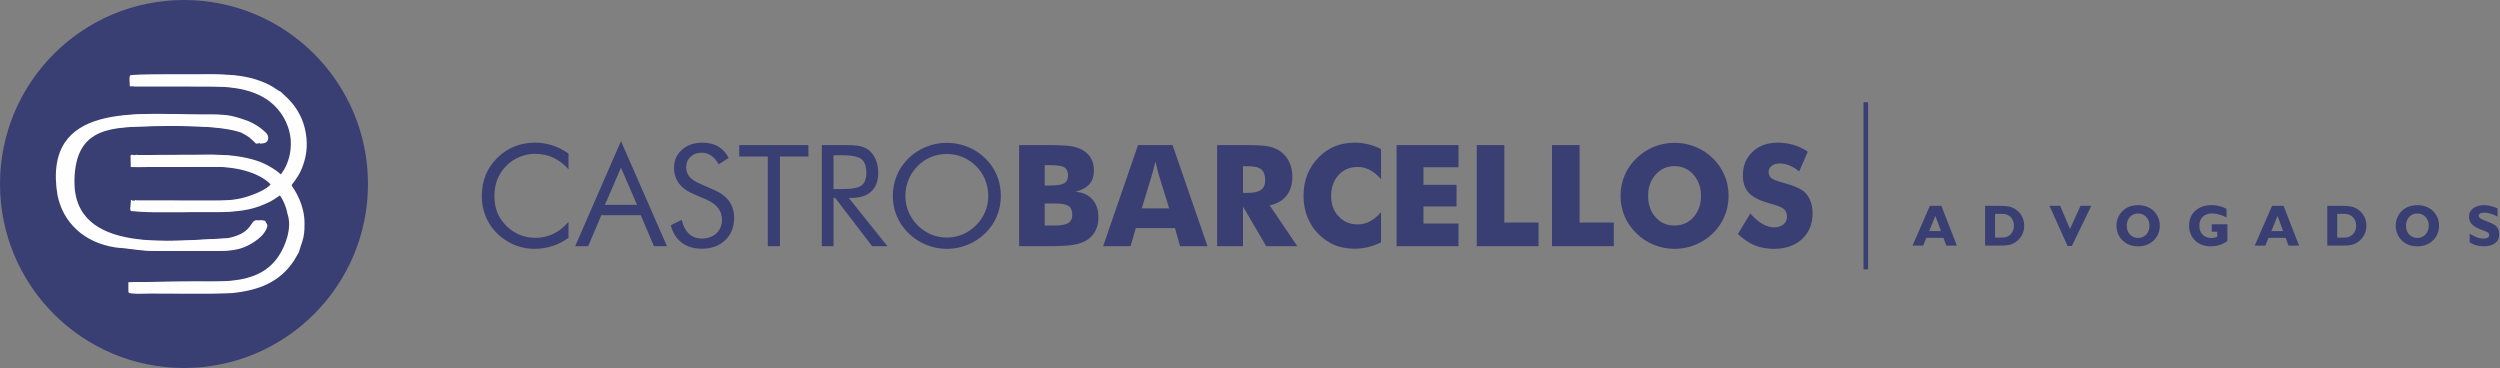
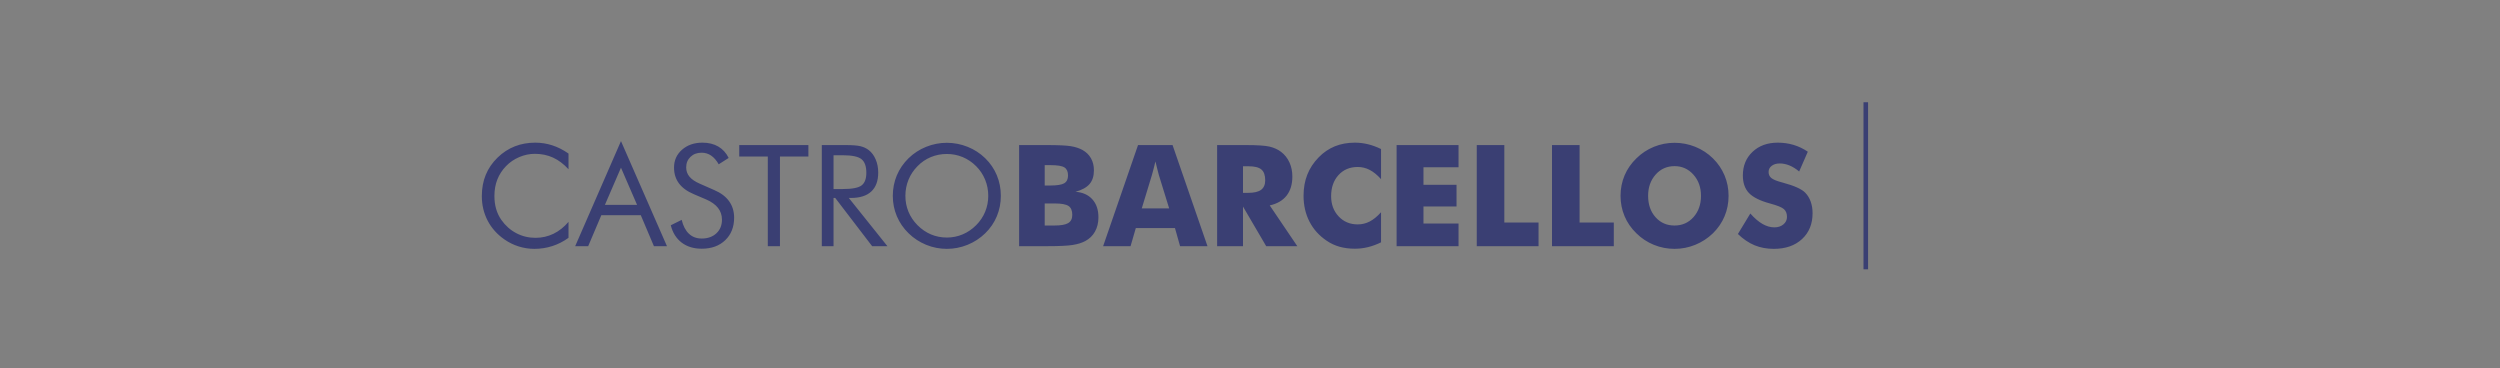
<svg xmlns="http://www.w3.org/2000/svg" width="414" height="61" viewBox="0 0 414 61" fill="none">
  <rect x="0" y="0" width="414" height="61" fill="#808080" stroke="none" />
-   <path d="M319.472 38.261H321.419L320.496 35.752L319.472 38.261ZM316.712 40.675L319.587 34.082H321.49L324.057 40.675H322.309L321.837 39.391H318.996L318.468 40.675H316.712ZM330.378 35.414V39.343H331.607C332.167 39.343 332.623 39.159 332.976 38.792C333.329 38.427 333.506 37.954 333.506 37.375C333.506 36.797 333.329 36.326 332.976 35.961C332.623 35.596 332.167 35.414 331.607 35.414H330.378ZM328.727 40.675V34.082H331.202C331.91 34.082 332.458 34.135 332.848 34.243C333.237 34.349 333.596 34.524 333.922 34.77C334.344 35.087 334.662 35.467 334.88 35.908C335.097 36.349 335.205 36.839 335.205 37.375C335.205 37.964 335.073 38.496 334.809 38.976C334.545 39.455 334.162 39.854 333.663 40.174C333.38 40.354 333.068 40.482 332.725 40.559C332.383 40.636 331.874 40.675 331.202 40.675H328.727ZM342.387 40.733L339.395 34.082H341.162L342.791 37.914L344.531 34.082H346.316L343.102 40.733H342.387ZM352.188 37.383C352.188 37.97 352.365 38.454 352.717 38.833C353.071 39.211 353.522 39.4 354.068 39.4C354.617 39.4 355.069 39.211 355.423 38.833C355.775 38.454 355.952 37.97 355.952 37.383C355.952 36.792 355.775 36.307 355.423 35.927C355.069 35.546 354.617 35.356 354.068 35.356C353.522 35.356 353.071 35.546 352.717 35.927C352.365 36.307 352.188 36.792 352.188 37.383ZM350.489 37.383C350.489 36.892 350.576 36.44 350.748 36.024C350.922 35.607 351.179 35.235 351.522 34.908C351.855 34.595 352.233 34.36 352.656 34.207C353.079 34.053 353.549 33.975 354.068 33.975C354.593 33.975 355.068 34.053 355.492 34.209C355.917 34.365 356.295 34.598 356.628 34.908C356.967 35.235 357.225 35.607 357.399 36.024C357.574 36.44 357.661 36.892 357.661 37.383C357.661 37.87 357.574 38.321 357.399 38.738C357.225 39.154 356.967 39.523 356.628 39.843C356.292 40.157 355.911 40.393 355.484 40.552C355.059 40.712 354.587 40.79 354.068 40.79C353.552 40.79 353.084 40.712 352.661 40.556C352.238 40.398 351.858 40.16 351.522 39.843C351.182 39.523 350.925 39.154 350.751 38.738C350.576 38.321 350.489 37.87 350.489 37.383ZM368.855 39.899C368.452 40.202 368.026 40.425 367.574 40.572C367.124 40.718 366.63 40.79 366.092 40.79C365.573 40.79 365.096 40.712 364.662 40.552C364.229 40.393 363.853 40.163 363.536 39.862C363.203 39.545 362.949 39.173 362.775 38.75C362.6 38.326 362.513 37.87 362.513 37.383C362.513 36.355 362.855 35.53 363.539 34.904C364.223 34.278 365.129 33.966 366.258 33.966C366.67 33.966 367.077 34.014 367.479 34.112C367.881 34.209 368.292 34.36 368.71 34.564V36.012C368.272 35.789 367.857 35.621 367.46 35.512C367.064 35.401 366.694 35.346 366.348 35.346C365.68 35.346 365.159 35.526 364.779 35.888C364.402 36.25 364.212 36.747 364.212 37.383C364.212 38.002 364.392 38.495 364.754 38.861C365.114 39.227 365.6 39.41 366.21 39.41C366.372 39.41 366.535 39.392 366.694 39.359C366.855 39.323 367.014 39.273 367.175 39.207V38.377H366.268V37.142H368.855V39.899ZM376.141 38.261H378.087L377.164 35.752L376.141 38.261ZM373.38 40.675L376.255 34.082H378.158L380.726 40.675H378.977L378.505 39.391H375.664L375.137 40.675H373.38ZM387.046 35.414V39.343H388.275C388.835 39.343 389.291 39.159 389.644 38.792C389.997 38.427 390.174 37.954 390.174 37.375C390.174 36.797 389.997 36.326 389.644 35.961C389.291 35.596 388.835 35.414 388.275 35.414H387.046ZM385.396 40.675V34.082H387.87C388.578 34.082 389.126 34.135 389.516 34.243C389.905 34.349 390.264 34.524 390.59 34.77C391.012 35.087 391.33 35.467 391.548 35.908C391.765 36.349 391.873 36.839 391.873 37.375C391.873 37.964 391.741 38.496 391.477 38.976C391.213 39.455 390.83 39.854 390.331 40.174C390.048 40.354 389.736 40.482 389.393 40.559C389.051 40.636 388.542 40.675 387.87 40.675H385.396ZM398.433 37.383C398.433 37.97 398.61 38.454 398.962 38.833C399.316 39.211 399.767 39.4 400.314 39.4C400.862 39.4 401.314 39.211 401.668 38.833C402.021 38.454 402.198 37.97 402.198 37.383C402.198 36.792 402.021 36.307 401.668 35.927C401.314 35.546 400.862 35.356 400.314 35.356C399.767 35.356 399.316 35.546 398.962 35.927C398.61 36.307 398.433 36.792 398.433 37.383ZM396.734 37.383C396.734 36.892 396.821 36.44 396.993 36.024C397.167 35.607 397.424 35.235 397.767 34.908C398.1 34.595 398.478 34.36 398.901 34.207C399.324 34.053 399.794 33.975 400.314 33.975C400.838 33.975 401.313 34.053 401.738 34.209C402.162 34.365 402.54 34.598 402.874 34.908C403.213 35.235 403.47 35.607 403.644 36.024C403.819 36.44 403.906 36.892 403.906 37.383C403.906 37.87 403.819 38.321 403.644 38.738C403.47 39.154 403.213 39.523 402.874 39.843C402.537 40.157 402.156 40.393 401.729 40.552C401.305 40.712 400.832 40.79 400.314 40.79C399.797 40.79 399.329 40.712 398.906 40.556C398.483 40.398 398.103 40.16 397.767 39.843C397.428 39.523 397.17 39.154 396.996 38.738C396.821 38.321 396.734 37.87 396.734 37.383ZM408.98 40.15V38.686C409.477 38.995 409.895 39.209 410.237 39.333C410.578 39.455 410.907 39.516 411.229 39.516C411.553 39.516 411.797 39.466 411.964 39.368C412.13 39.268 412.214 39.122 412.214 38.928C412.214 38.77 412.162 38.643 412.058 38.548C411.955 38.451 411.714 38.337 411.334 38.205C410.394 37.875 409.747 37.537 409.394 37.193C409.041 36.849 408.864 36.41 408.864 35.875C408.864 35.312 409.094 34.856 409.554 34.503C410.014 34.151 410.613 33.975 411.351 33.975C411.725 33.975 412.101 34.021 412.477 34.112C412.854 34.204 413.227 34.337 413.594 34.513V35.867C413.152 35.644 412.754 35.478 412.402 35.372C412.051 35.264 411.731 35.211 411.441 35.211C411.128 35.211 410.888 35.256 410.724 35.348C410.558 35.44 410.476 35.57 410.476 35.739C410.476 35.877 410.55 36.007 410.698 36.128C410.845 36.25 411.068 36.364 411.366 36.476C411.429 36.501 411.525 36.537 411.654 36.583C412.283 36.817 412.733 37.016 413.007 37.182C413.293 37.357 413.509 37.584 413.655 37.861C413.802 38.137 413.874 38.461 413.874 38.831C413.874 39.441 413.644 39.919 413.184 40.268C412.722 40.617 412.083 40.79 411.266 40.79C410.857 40.79 410.463 40.737 410.08 40.631C409.699 40.523 409.332 40.364 408.98 40.15Z" fill="#3A3F73" />
  <path d="M308.974 16.932V44.598" stroke="#3A3F73" stroke-width="0.756" stroke-miterlimit="22.926" />
  <path d="M94.145 28.027C93.346 27.157 92.491 26.512 91.585 26.099C90.676 25.681 89.673 25.474 88.576 25.474C87.69 25.474 86.828 25.654 85.985 26.013C85.145 26.372 84.412 26.872 83.795 27.512C83.155 28.175 82.675 28.917 82.355 29.736C82.035 30.556 81.875 31.461 81.875 32.453C81.875 33.229 81.969 33.947 82.16 34.603C82.351 35.259 82.636 35.86 83.018 36.41C83.69 37.362 84.513 38.096 85.493 38.611C86.473 39.127 87.53 39.384 88.666 39.384C89.735 39.384 90.727 39.162 91.64 38.721C92.557 38.28 93.392 37.62 94.145 36.742V39.384C93.314 39.985 92.421 40.442 91.464 40.75C90.508 41.059 89.517 41.211 88.494 41.211C87.612 41.211 86.75 41.078 85.91 40.817C85.071 40.555 84.287 40.169 83.553 39.665C82.335 38.822 81.403 37.78 80.759 36.547C80.115 35.309 79.791 33.955 79.791 32.476C79.791 31.188 80.005 30.014 80.439 28.96C80.868 27.902 81.524 26.946 82.41 26.083C83.264 25.26 84.209 24.643 85.247 24.237C86.285 23.827 87.417 23.624 88.642 23.624C89.614 23.624 90.551 23.773 91.456 24.066C92.366 24.358 93.26 24.811 94.145 25.427V28.027ZM102.833 27.769L100.172 33.928H105.499L102.833 27.769ZM102.833 23.367L110.448 40.766H108.289L106.115 35.637H99.578L97.404 40.766H95.25L102.833 23.367ZM118.277 31.473C119.366 31.937 120.189 32.554 120.74 33.323C121.294 34.092 121.571 35.005 121.571 36.055C121.571 37.593 121.079 38.834 120.1 39.774C119.12 40.715 117.824 41.187 116.204 41.187C114.885 41.187 113.781 40.852 112.887 40.176C111.997 39.501 111.396 38.545 111.08 37.304L112.887 36.41C113.133 37.425 113.535 38.194 114.097 38.717C114.655 39.24 115.358 39.501 116.204 39.501C117.204 39.501 118.012 39.212 118.632 38.639C119.249 38.061 119.557 37.312 119.557 36.391C119.557 35.641 119.342 34.993 118.909 34.439C118.48 33.885 117.832 33.421 116.962 33.038L114.924 32.168C113.812 31.703 112.981 31.106 112.438 30.372C111.892 29.643 111.619 28.765 111.619 27.742C111.619 26.552 112.06 25.568 112.946 24.791C113.832 24.015 114.96 23.624 116.333 23.624C117.336 23.624 118.211 23.839 118.944 24.265C119.682 24.694 120.256 25.322 120.666 26.157L119.018 27.207C118.648 26.559 118.226 26.079 117.762 25.763C117.297 25.447 116.77 25.287 116.185 25.287C115.436 25.287 114.823 25.517 114.347 25.974C113.871 26.43 113.632 27.012 113.632 27.723C113.632 28.316 113.816 28.831 114.183 29.264C114.546 29.701 115.116 30.084 115.884 30.419L118.277 31.473ZM127.148 40.766V25.919H122.418V24.023H133.869V25.919H129.162V40.766H127.148ZM136.09 40.766V24.023H140.024C141.144 24.023 141.967 24.085 142.486 24.21C143.009 24.338 143.47 24.553 143.868 24.858C144.364 25.244 144.746 25.767 145.019 26.419C145.296 27.071 145.433 27.793 145.433 28.585C145.433 29.955 145.05 31.001 144.285 31.711C143.517 32.425 142.396 32.78 140.917 32.78H140.562L146.955 40.766H144.426L138.314 32.78H138.033V40.766H136.09ZM138.033 25.709V31.305H139.551C141.109 31.305 142.151 31.106 142.678 30.704C143.204 30.306 143.466 29.608 143.466 28.608C143.466 27.535 143.197 26.786 142.654 26.352C142.112 25.923 141.077 25.709 139.551 25.709H138.033ZM156.794 39.337C157.707 39.337 158.582 39.166 159.405 38.818C160.233 38.471 160.978 37.963 161.642 37.3C162.297 36.644 162.797 35.903 163.14 35.072C163.484 34.24 163.655 33.358 163.655 32.429C163.655 31.492 163.484 30.599 163.136 29.752C162.789 28.905 162.29 28.16 161.642 27.512C160.986 26.856 160.244 26.357 159.417 26.013C158.593 25.669 157.715 25.498 156.794 25.498C155.865 25.498 154.983 25.669 154.152 26.013C153.321 26.357 152.587 26.856 151.947 27.512C151.291 28.175 150.792 28.924 150.448 29.764C150.105 30.603 149.933 31.492 149.933 32.429C149.933 33.358 150.101 34.236 150.44 35.06C150.78 35.883 151.283 36.629 151.947 37.3C152.618 37.971 153.364 38.479 154.179 38.822C154.999 39.166 155.873 39.337 156.794 39.337ZM165.739 32.429C165.739 33.627 165.517 34.755 165.076 35.813C164.635 36.875 163.991 37.815 163.144 38.639C162.297 39.462 161.322 40.094 160.221 40.543C159.116 40.988 157.977 41.211 156.794 41.211C155.612 41.211 154.476 40.988 153.379 40.543C152.286 40.094 151.315 39.462 150.468 38.639C149.613 37.807 148.965 36.863 148.516 35.801C148.071 34.744 147.849 33.62 147.849 32.429C147.849 31.231 148.071 30.103 148.516 29.038C148.965 27.976 149.613 27.028 150.468 26.196C151.307 25.381 152.275 24.752 153.375 24.311C154.472 23.87 155.612 23.648 156.794 23.648C157.985 23.648 159.128 23.87 160.233 24.311C161.333 24.752 162.305 25.381 163.144 26.196C163.991 27.02 164.635 27.964 165.076 29.026C165.517 30.091 165.739 31.223 165.739 32.429ZM173.003 30.72H173.916C175.044 30.72 175.817 30.595 176.238 30.349C176.656 30.099 176.866 29.67 176.866 29.061C176.866 28.429 176.671 27.988 176.277 27.73C175.887 27.477 175.122 27.348 173.986 27.348H173.003V30.72ZM168.764 40.766V24.023H173.358C175.247 24.023 176.566 24.085 177.319 24.206C178.069 24.327 178.712 24.538 179.255 24.834C179.872 25.178 180.344 25.638 180.668 26.212C180.992 26.79 181.152 27.453 181.152 28.21C181.152 29.163 180.91 29.92 180.426 30.482C179.942 31.04 179.169 31.465 178.108 31.758C179.294 31.848 180.227 32.265 180.894 33.007C181.566 33.752 181.901 34.744 181.901 35.989C181.901 36.879 181.714 37.663 181.335 38.342C180.96 39.021 180.418 39.548 179.72 39.919C179.15 40.223 178.443 40.442 177.608 40.571C176.769 40.7 175.399 40.766 173.494 40.766H168.764ZM173.003 37.347H174.603C175.684 37.347 176.449 37.21 176.898 36.941C177.346 36.668 177.569 36.215 177.569 35.583C177.569 34.88 177.362 34.392 176.952 34.111C176.543 33.834 175.781 33.694 174.673 33.694H173.003V37.347ZM189.075 34.514H193.614L191.908 28.987C191.857 28.819 191.783 28.55 191.694 28.175C191.6 27.8 191.483 27.32 191.338 26.735C191.241 27.145 191.143 27.539 191.046 27.914C190.952 28.284 190.854 28.643 190.757 28.987L189.075 34.514ZM182.678 40.766L188.458 24.023H194.176L199.96 40.766H195.421L194.574 37.768H188.091L187.221 40.766H182.678ZM201.556 40.766V24.023H206.333C208.199 24.023 209.502 24.108 210.236 24.28C210.97 24.452 211.606 24.741 212.141 25.143C212.742 25.599 213.206 26.185 213.53 26.891C213.854 27.601 214.014 28.382 214.014 29.237C214.014 30.532 213.694 31.586 213.058 32.398C212.418 33.21 211.489 33.748 210.267 34.014L214.833 40.766H209.682L205.841 34.209V40.766H201.556ZM205.841 31.937H206.684C207.668 31.937 208.386 31.77 208.839 31.434C209.291 31.098 209.518 30.572 209.518 29.857C209.518 29.018 209.307 28.421 208.885 28.066C208.46 27.711 207.754 27.535 206.755 27.535H205.841V31.937ZM228.7 24.678V29.666C228.076 28.971 227.451 28.464 226.831 28.14C226.21 27.816 225.543 27.652 224.836 27.652C223.525 27.652 222.463 28.101 221.652 28.995C220.84 29.889 220.434 31.055 220.434 32.495C220.434 33.838 220.848 34.95 221.675 35.833C222.503 36.718 223.556 37.16 224.836 37.16C225.543 37.16 226.21 37 226.831 36.675C227.451 36.355 228.076 35.844 228.7 35.146V40.133C227.978 40.485 227.256 40.75 226.542 40.926C225.824 41.101 225.102 41.187 224.368 41.187C223.455 41.187 222.612 41.078 221.839 40.863C221.066 40.645 220.356 40.313 219.708 39.872C218.459 39.033 217.507 37.979 216.851 36.707C216.195 35.431 215.868 33.998 215.868 32.406C215.868 31.126 216.075 29.963 216.492 28.913C216.906 27.863 217.534 26.915 218.369 26.06C219.162 25.244 220.055 24.635 221.051 24.229C222.046 23.827 223.15 23.624 224.368 23.624C225.102 23.624 225.824 23.71 226.542 23.886C227.256 24.061 227.978 24.327 228.7 24.678ZM231.276 40.766V24.023H241.533V27.699H235.726V30.603H241.201V34.186H235.726V37.019H241.533V40.766H231.276ZM244.55 40.766V24.023H249.116V36.855H254.783V40.766H244.55ZM257.012 40.766V24.023H261.578V36.855H267.245V40.766H257.012ZM286.252 32.429C286.252 33.635 286.03 34.763 285.588 35.813C285.147 36.867 284.503 37.807 283.656 38.639C282.802 39.462 281.826 40.094 280.729 40.543C279.633 40.988 278.493 41.211 277.314 41.211C276.116 41.211 274.969 40.988 273.876 40.543C272.783 40.094 271.823 39.462 270.992 38.639C270.129 37.807 269.477 36.863 269.029 35.801C268.584 34.744 268.361 33.62 268.361 32.429C268.361 31.231 268.584 30.107 269.029 29.049C269.477 27.995 270.129 27.051 270.992 26.22C271.823 25.396 272.783 24.764 273.876 24.315C274.969 23.87 276.116 23.648 277.314 23.648C278.501 23.648 279.648 23.87 280.749 24.315C281.85 24.764 282.817 25.396 283.656 26.22C284.496 27.043 285.136 27.984 285.585 29.046C286.03 30.103 286.252 31.231 286.252 32.429ZM277.307 37.347C278.571 37.347 279.617 36.883 280.445 35.954C281.272 35.021 281.685 33.846 281.685 32.429C281.685 31.028 281.268 29.857 280.429 28.917C279.59 27.98 278.548 27.512 277.307 27.512C276.042 27.512 274.996 27.98 274.169 28.913C273.341 29.846 272.928 31.02 272.928 32.429C272.928 33.861 273.333 35.04 274.149 35.961C274.965 36.886 276.019 37.347 277.307 37.347ZM289.854 35.356C290.533 36.125 291.201 36.699 291.86 37.081C292.52 37.46 293.176 37.651 293.831 37.651C294.44 37.651 294.944 37.487 295.334 37.16C295.728 36.832 295.923 36.418 295.923 35.914C295.923 35.36 295.755 34.931 295.416 34.63C295.076 34.33 294.311 34.018 293.117 33.698C291.478 33.257 290.315 32.679 289.636 31.973C288.956 31.262 288.617 30.291 288.617 29.057C288.617 27.453 289.152 26.149 290.225 25.139C291.294 24.128 292.688 23.624 294.393 23.624C295.318 23.624 296.192 23.749 297.02 23.995C297.847 24.245 298.632 24.62 299.373 25.123L297.941 28.401C297.422 27.96 296.891 27.629 296.345 27.402C295.802 27.18 295.264 27.067 294.729 27.067C294.182 27.067 293.738 27.2 293.394 27.461C293.051 27.723 292.879 28.062 292.879 28.472C292.879 28.889 293.027 29.225 293.328 29.479C293.628 29.729 294.21 29.971 295.068 30.197L295.275 30.255C297.137 30.759 298.362 31.309 298.948 31.914C299.346 32.324 299.647 32.82 299.853 33.393C300.06 33.971 300.162 34.607 300.162 35.309C300.162 37.085 299.58 38.514 298.413 39.591C297.246 40.672 295.689 41.211 293.745 41.211C292.578 41.211 291.517 41.012 290.557 40.617C289.601 40.219 288.679 39.599 287.797 38.752L289.854 35.356Z" fill="#3A3F73" />
-   <path d="M30.47 60.939C47.297 60.939 60.939 47.297 60.939 30.47C60.939 13.642 47.297 0 30.47 0C13.642 0 0 13.642 0 30.47C0 47.297 13.642 60.939 30.47 60.939Z" fill="#3A3F73" />
-   <path fill-rule="evenodd" clip-rule="evenodd" d="M9.515 32.308C10.447 36.858 13.883 40.186 19.162 40.984C22.206 41.212 22.864 41.559 26.078 41.557C28.782 41.556 31.487 41.554 34.191 41.555C37.084 41.556 38.942 41.657 41.349 40.074C42.17 39.534 42.891 38.93 43.356 38.024C43.861 37.041 43.291 37.04 43.224 36.587C40.952 35.849 42.651 38.466 37.653 39.457C28.162 39.825 11.371 42.273 11.617 29.822C11.796 20.727 18.133 21.119 24.982 20.877C29.173 20.866 36.165 20.689 39.87 21.93C40.404 22.186 40.785 22.402 41.258 22.736C41.444 22.868 42.27 23.64 42.407 23.795C43.082 23.714 43.605 23.654 43.688 22.979C43.777 22.252 43.267 21.925 42.927 21.615C42.306 21.047 41.35 20.443 40.416 20.053C37.101 18.866 36.7 18.976 32.985 18.978C23.057 18.985 6.98 16.691 9.515 32.308ZM21.26 46.72L21.262 48.26C21.179 48.774 22.612 48.586 24.433 48.578C28.682 48.561 33.624 48.669 37.699 48.54C42.167 48.078 45.592 46.751 47.987 43.137C48.147 42.896 48.666 41.917 48.754 41.839C49.148 40.438 49.61 39.7 49.701 37.98C49.739 37.264 49.732 36.518 49.645 35.814C49.484 34.528 49.061 33.313 48.464 32.169C47.292 29.921 47.256 31.417 48.653 29.113C49.018 28.511 49.238 28.033 49.489 27.319C49.736 26.616 49.9 25.947 50.004 25.175C50.273 23.155 49.879 20.798 48.927 18.99C48.343 17.881 47.806 17.183 46.981 16.332L45.77 15.188C45.333 15.026 44.636 14.439 44.013 14.123C39.567 11.82 35.15 12.416 29.805 12.329C28.511 12.325 21.962 12.323 21.61 12.452C21.312 12.692 21.496 13.454 21.499 14.293C25.853 14.293 30.303 14.287 34.849 14.312C39.22 14.336 43.862 14.978 46.53 18.758C47.139 19.621 47.655 20.656 47.952 21.938C48.599 24.734 47.683 27.663 46.223 29.19C45.803 28.972 45.185 28.141 43.097 27.123C41.482 26.336 39.024 25.866 37.265 25.73C35.49 25.593 33.669 25.619 31.889 25.643L22.494 25.671C21.92 25.768 21.989 25.466 21.617 25.741L21.654 27.667H23.586V27.65L35.836 27.629C38.763 27.626 42.753 28.413 44.811 30.525C44.206 31.351 42.055 32.236 40.761 32.618C38.895 33.17 37.194 33.236 35.178 33.231L21.897 33.218L21.801 33.123C21.753 33.123 21.714 33.121 21.683 33.119C21.688 33.957 21.31 35.08 21.89 34.961C22.491 34.984 24.045 35.132 24.653 35.131L36.274 35.116C39.416 34.979 41.395 34.716 44.113 33.342C44.789 32.999 45.7 32.243 46.141 32.092C46.741 32.751 47.43 34.298 47.592 35.37C48.45 37.732 47.218 40.795 46.152 42.396C43.062 47.037 37.355 46.622 32.218 46.621C28.535 46.62 24.927 46.72 21.26 46.72Z" fill="#FEFEFE" />
-   <path fill-rule="evenodd" clip-rule="evenodd" d="M10.227 32.308C11.159 36.858 14.595 40.186 19.874 40.984C22.918 41.212 23.576 41.559 26.79 41.557C29.494 41.556 32.199 41.554 34.903 41.555C37.796 41.556 39.654 41.657 42.062 40.074C42.882 39.534 43.603 38.93 44.068 38.024C44.573 37.041 44.003 37.04 43.936 36.587C41.664 35.849 43.364 38.466 38.365 39.457C28.875 39.825 12.083 42.273 12.329 29.822C12.508 20.727 18.845 21.119 25.694 20.877C29.885 20.866 36.877 20.689 40.582 21.93C41.116 22.186 41.497 22.402 41.97 22.736C42.157 22.868 42.982 23.64 43.119 23.795C43.794 23.714 44.317 23.654 44.4 22.979C44.489 22.252 43.979 21.925 43.639 21.615C43.019 21.047 42.063 20.443 41.128 20.053C37.813 18.866 37.412 18.976 33.697 18.978C23.769 18.985 7.692 16.691 10.227 32.308ZM21.972 46.72L21.974 48.26C21.891 48.774 23.324 48.586 25.145 48.578C29.394 48.561 34.336 48.669 38.411 48.54C42.88 48.078 46.304 46.751 48.7 43.137C48.859 42.896 49.378 41.917 49.466 41.839C49.86 40.438 50.322 39.7 50.413 37.98C50.451 37.264 50.444 36.518 50.357 35.814C50.197 34.528 49.773 33.313 49.176 32.169C48.004 29.921 47.968 31.417 49.365 29.113C49.73 28.511 49.95 28.033 50.201 27.319C50.448 26.616 50.612 25.947 50.716 25.175C50.986 23.155 50.592 20.798 49.639 18.99C49.055 17.881 48.518 17.183 47.693 16.332L46.483 15.188C46.045 15.026 45.349 14.439 44.725 14.123C40.279 11.82 35.862 12.416 30.517 12.329C29.223 12.325 22.674 12.323 22.323 12.452C22.024 12.692 22.209 13.454 22.211 14.293C26.566 14.293 31.015 14.287 35.561 14.312C39.932 14.336 44.575 14.978 47.242 18.758C47.852 19.621 48.367 20.656 48.664 21.938C49.311 24.734 48.395 27.663 46.935 29.19C46.516 28.972 45.897 28.141 43.809 27.123C42.194 26.336 39.736 25.866 37.977 25.73C36.202 25.593 34.381 25.619 32.601 25.643L23.207 25.671C22.632 25.768 22.702 25.466 22.329 25.741L22.366 27.667H24.298V27.65L36.548 27.629C39.475 27.626 43.465 28.413 45.524 30.525C44.919 31.351 42.767 32.236 41.473 32.618C39.607 33.17 37.907 33.236 35.89 33.231L22.609 33.218L22.513 33.123C22.465 33.123 22.426 33.121 22.395 33.119C22.4 33.957 22.022 35.08 22.603 34.961C23.203 34.984 24.758 35.132 25.365 35.131L36.986 35.116C40.129 34.979 42.107 34.716 44.825 33.342C45.501 32.999 46.412 32.243 46.853 32.092C47.453 32.751 48.142 34.298 48.304 35.37C49.162 37.732 47.93 40.795 46.864 42.396C43.774 47.037 38.067 46.622 32.93 46.621C29.248 46.62 25.639 46.72 21.972 46.72Z" fill="#FEFEFE" />
</svg>